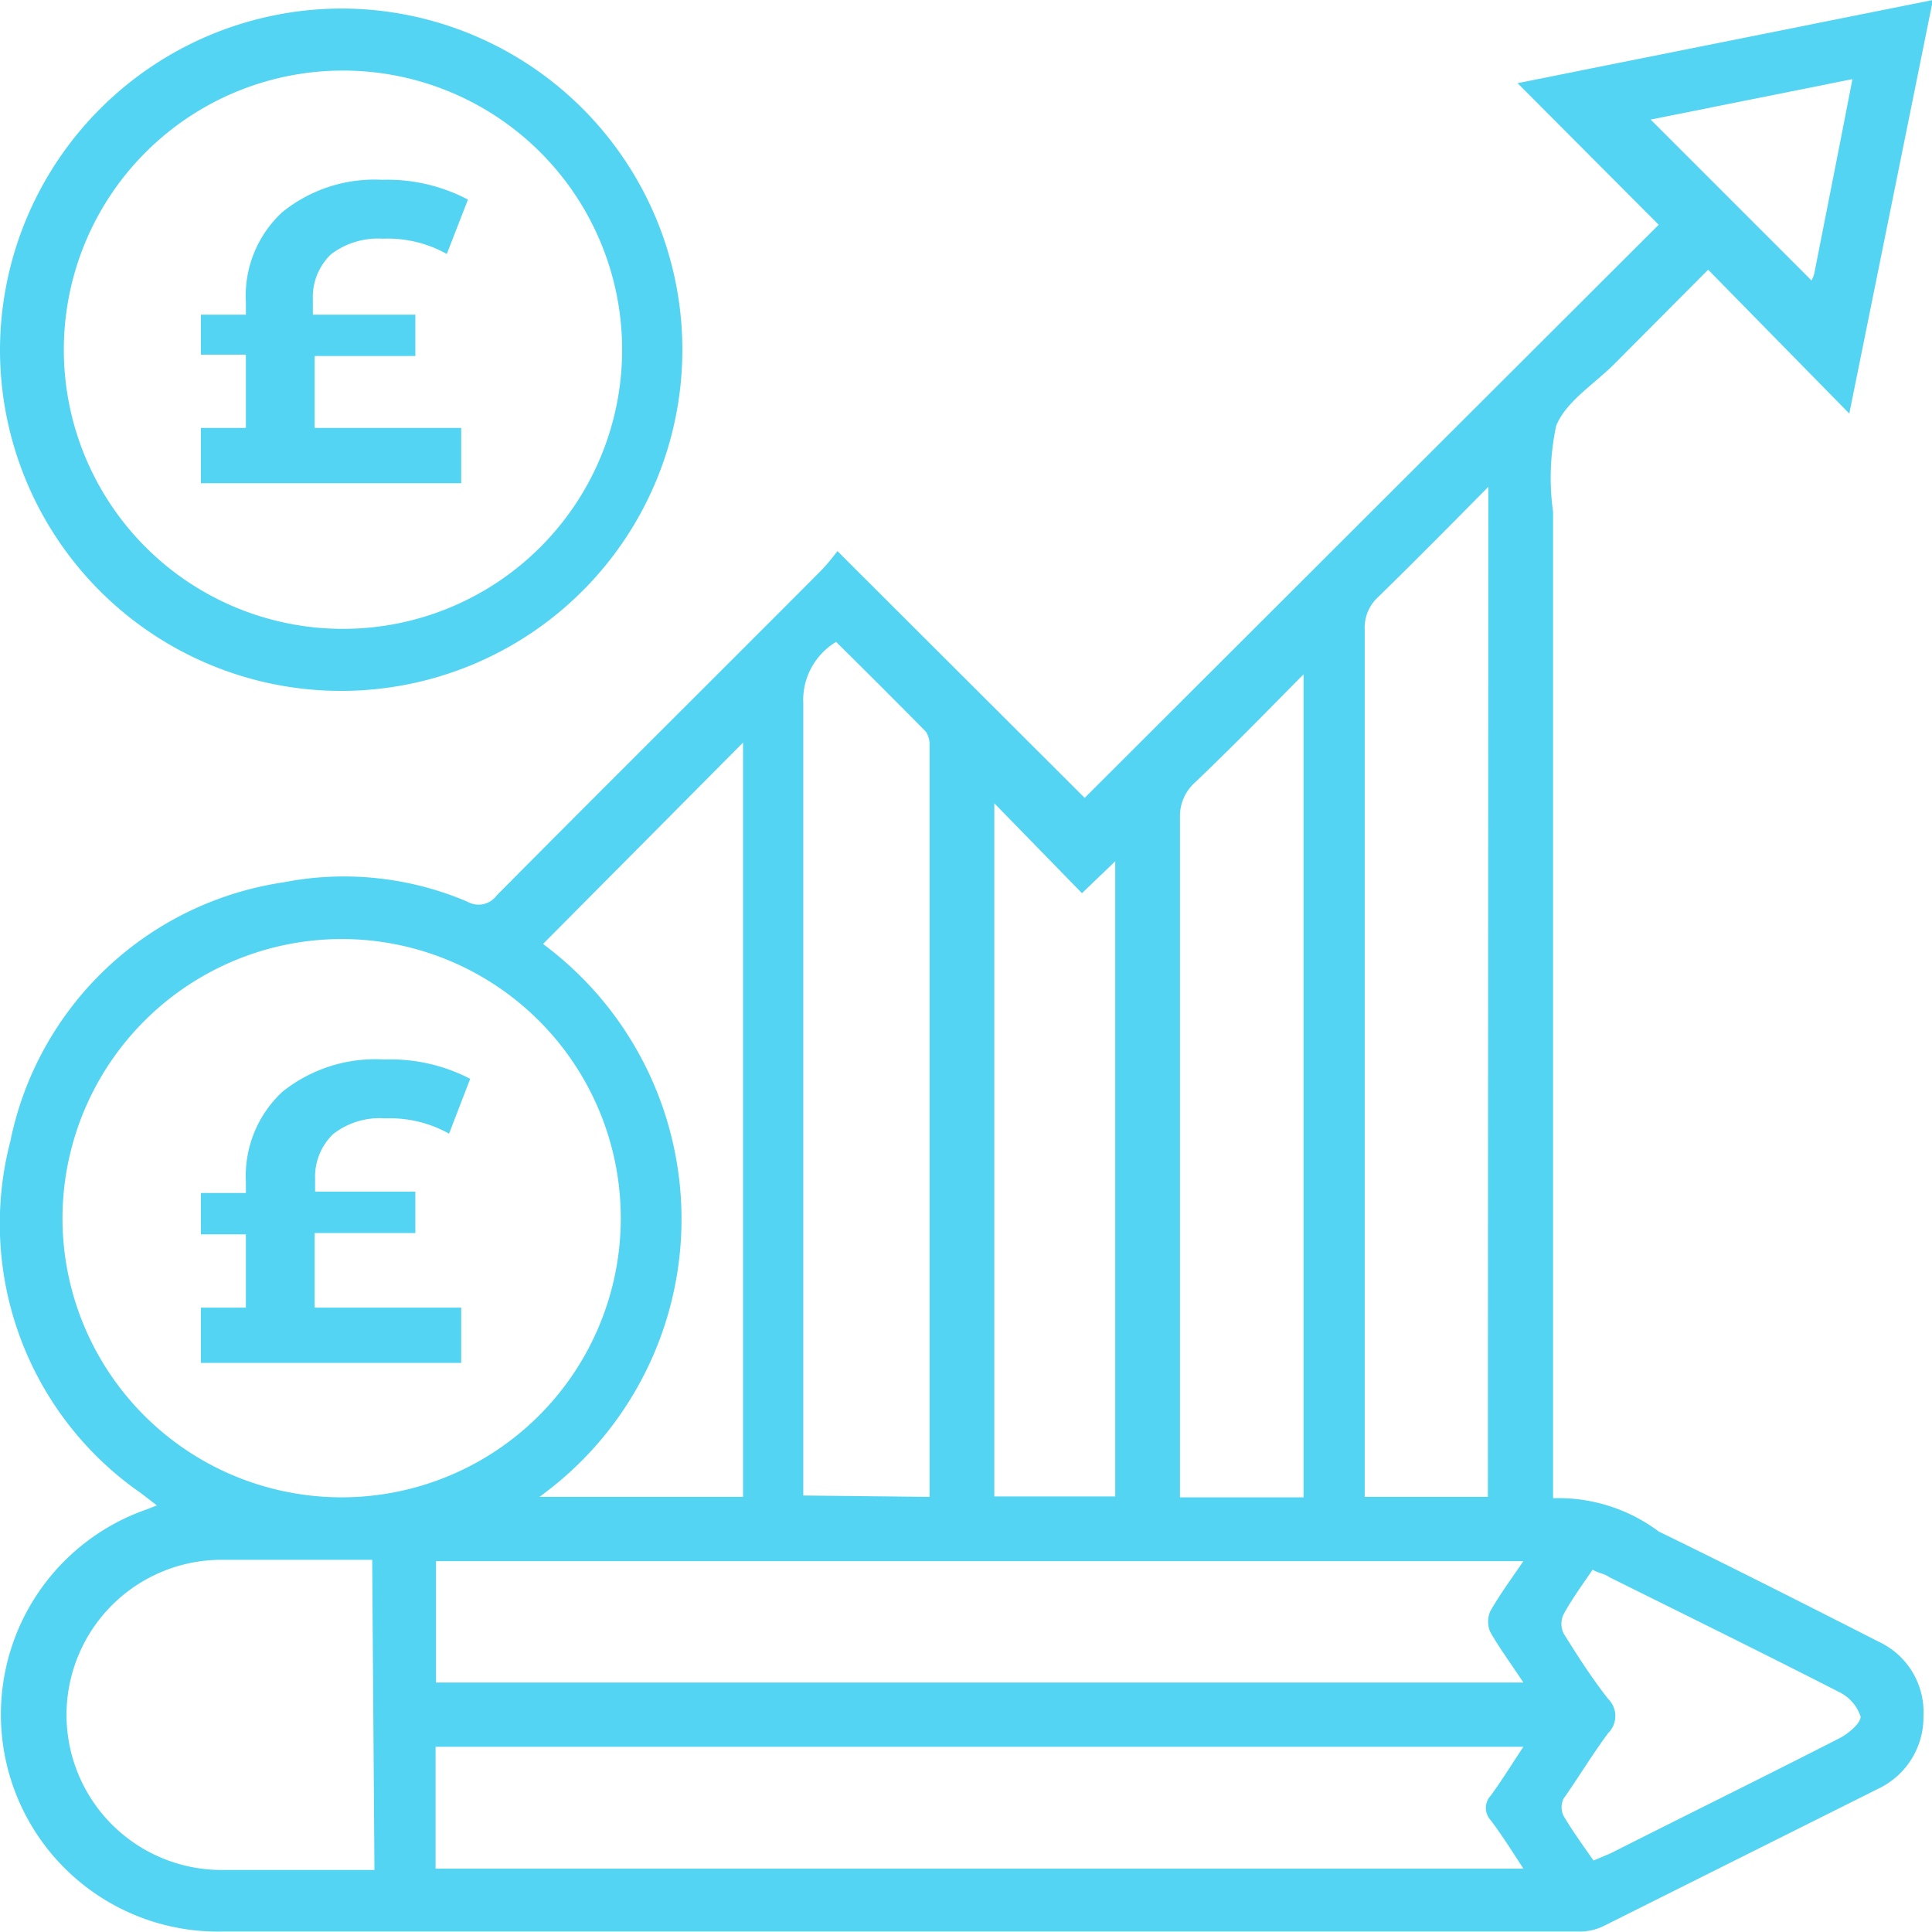
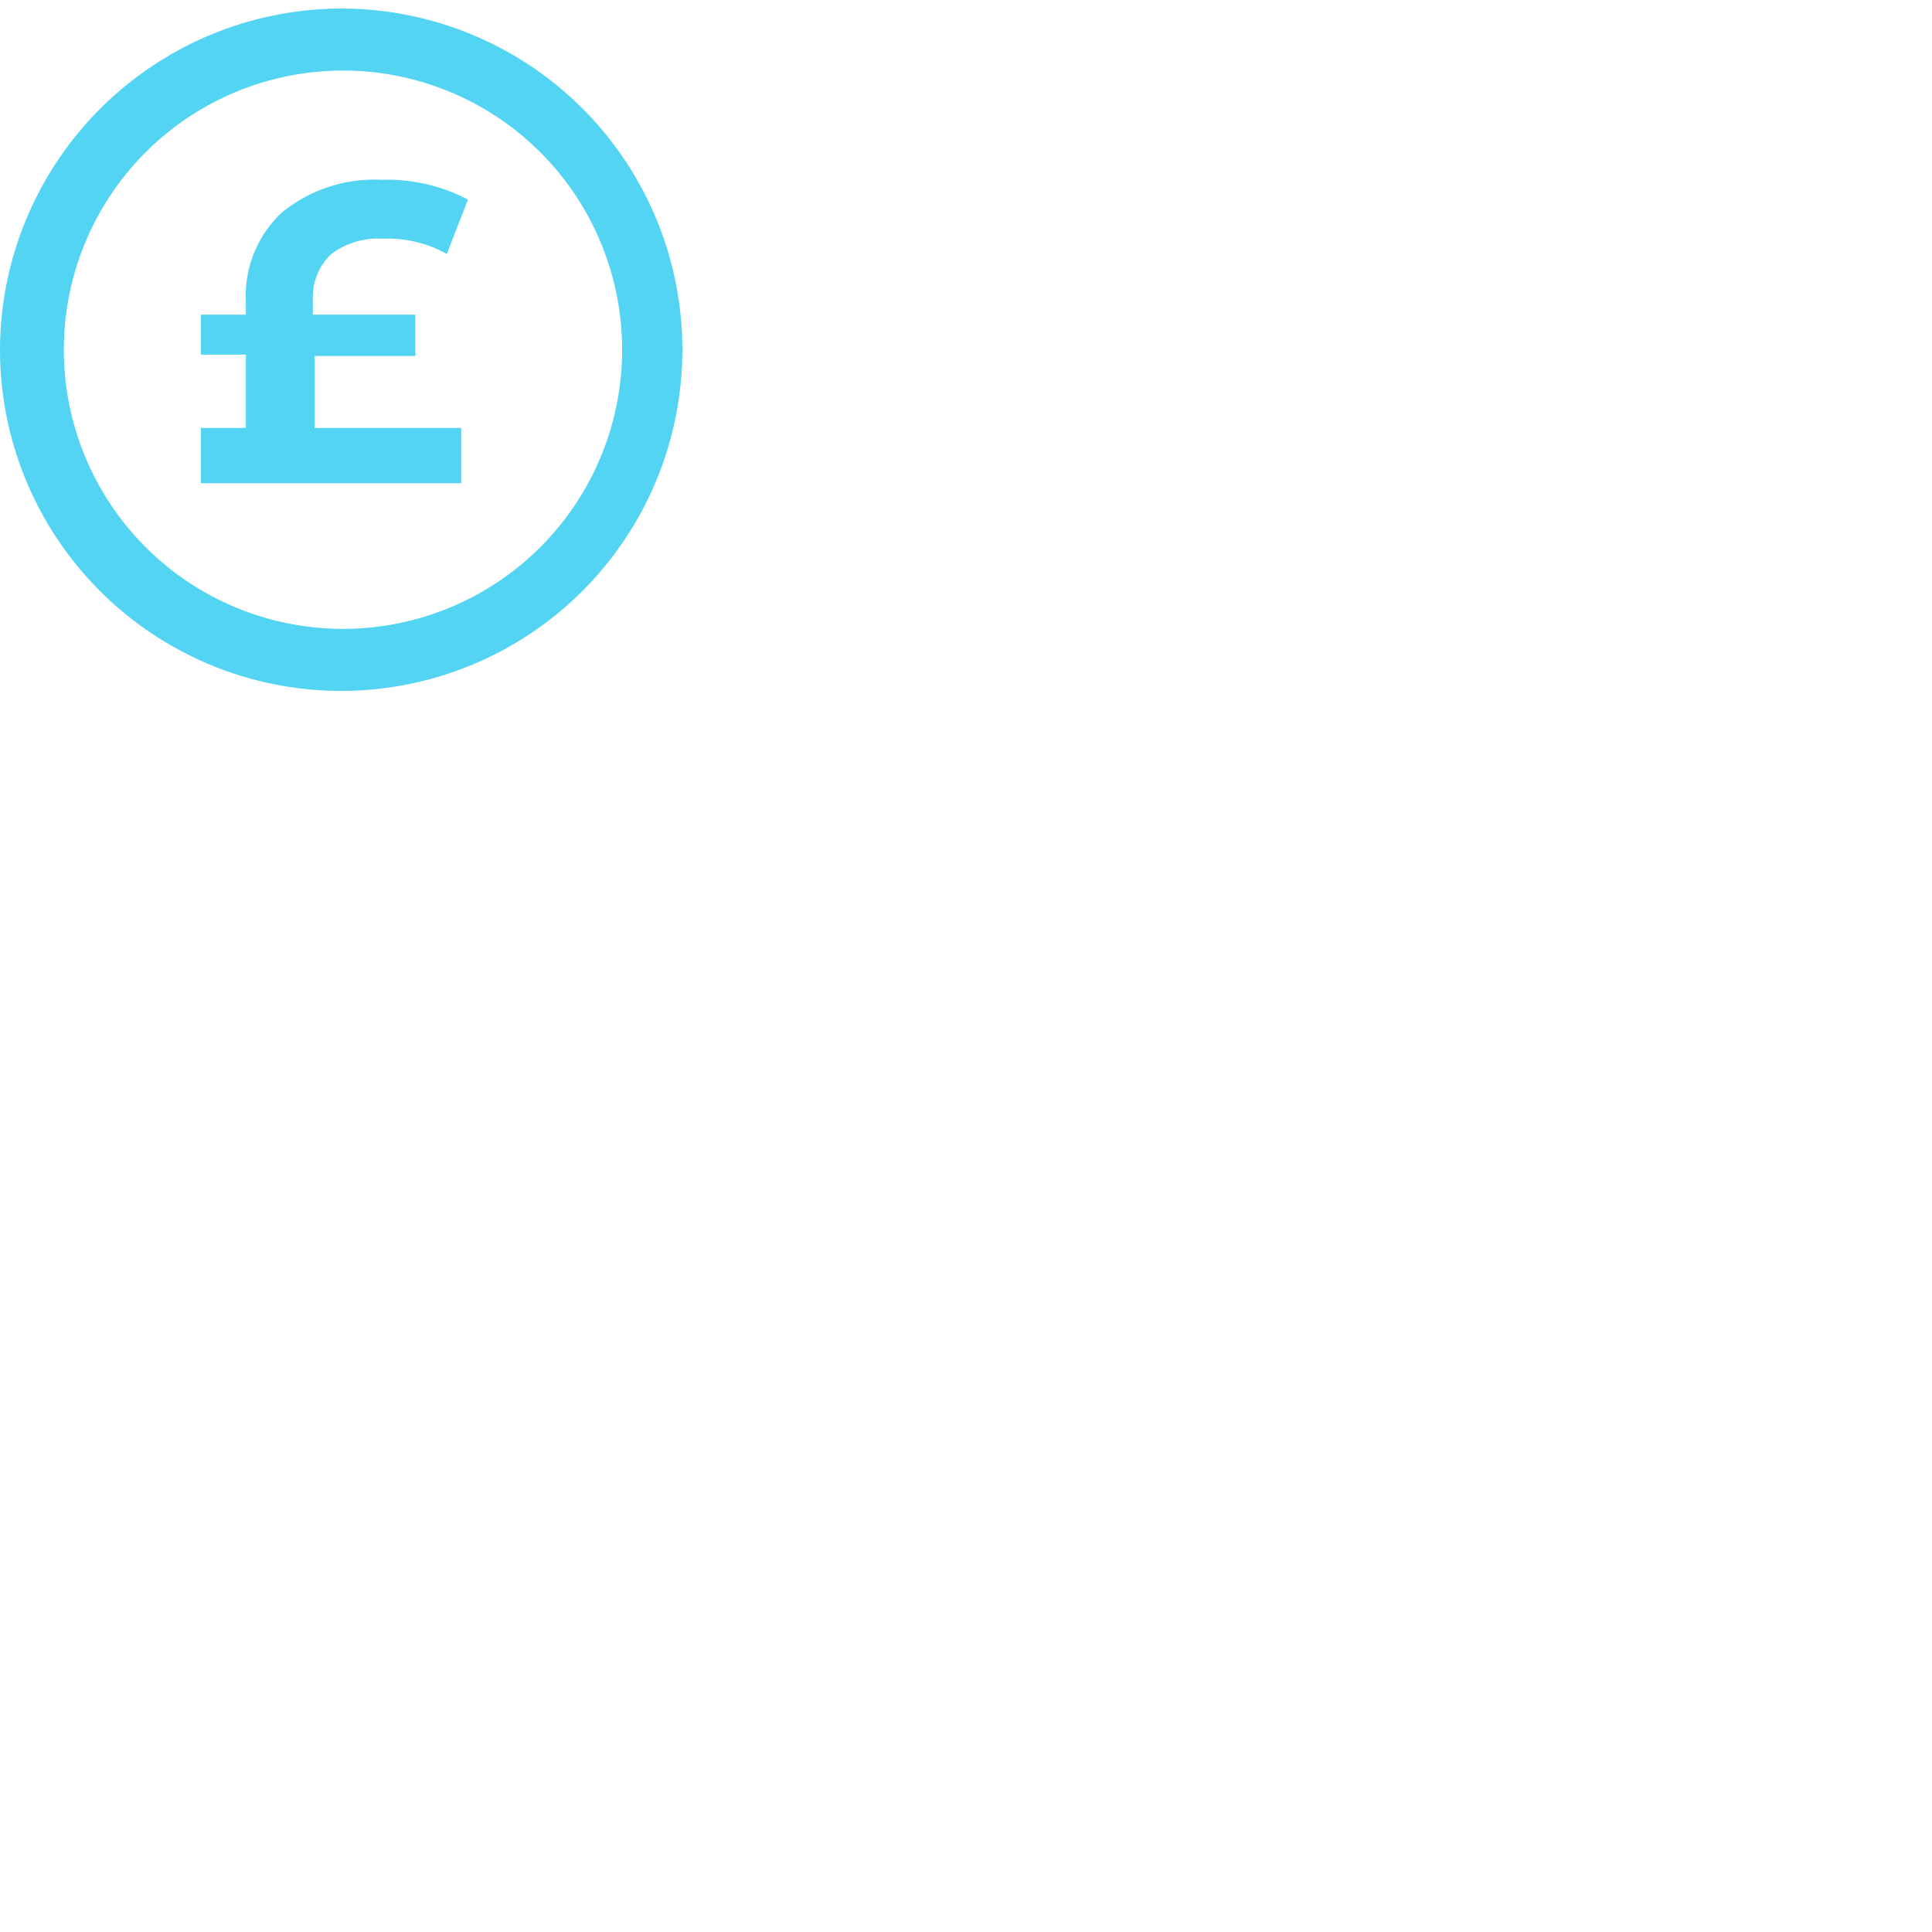
<svg xmlns="http://www.w3.org/2000/svg" id="Layer_1" data-name="Layer 1" viewBox="0 0 42.98 42.98">
  <defs>
    <style>.cls-1{fill:transparent;}.cls-2{fill:transparent;}.cls-3{fill:#53d4f3;}</style>
  </defs>
  <title>CAREER</title>
  <rect class="cls-1" x="-359.1" y="-58.27" width="450.87" height="305.04" rx="2" />
  <rect class="cls-2" x="-22.04" y="-22.38" width="84.8" height="84.8" rx="10.63" />
-   <path class="cls-3" d="M7,29.09h3.26v1.23H4.47V29.09h1V27.46h-1v-.92h1v-.25a2.56,2.56,0,0,1,.81-2,3.31,3.31,0,0,1,2.27-.72,3.85,3.85,0,0,1,1.91.43l-.47,1.22a2.69,2.69,0,0,0-1.42-.34,1.68,1.68,0,0,0-1.16.35,1.32,1.32,0,0,0-.4,1v.28H9.24v.92H7Z" />
  <path class="cls-3" d="M7,9.52h3.26v1.23H4.47V9.52h1V7.89h-1V7h1V6.72a2.53,2.53,0,0,1,.81-2A3.26,3.26,0,0,1,8.5,4a3.85,3.85,0,0,1,1.91.44L9.94,5.65a2.69,2.69,0,0,0-1.42-.34,1.73,1.73,0,0,0-1.16.35,1.32,1.32,0,0,0-.4,1V7H9.24v.92H7Z" />
-   <path class="cls-3" d="M18.63,12.26l5.5,5.49L36.9,5,33.76,1.85,43,0,41.14,9.2,38,6l-2.09,2.1c-.45.45-1.07.83-1.29,1.37a5.55,5.55,0,0,0-.07,1.92V33.33a3.72,3.72,0,0,1,2.35.74c1.64.8,3.26,1.62,4.89,2.45a1.73,1.73,0,0,1,1,1.66,1.76,1.76,0,0,1-1,1.61l-.12.06c-2,1-4,2-6,3a1.21,1.21,0,0,1-.53.12H4.94a4.83,4.83,0,0,1-1.68-9.39l.23-.09-.35-.27A7.29,7.29,0,0,1,.23,25.39,7.29,7.29,0,0,1,6.3,19.63a7,7,0,0,1,4.1.43.5.5,0,0,0,.65-.14c2.4-2.42,4.82-4.82,7.22-7.23A5,5,0,0,0,18.63,12.26ZM1.39,27.09a6.21,6.21,0,1,0,6.24-6.2A6.22,6.22,0,0,0,1.39,27.09Zm32.5,7.64H9.7v2.7H33.89c-.27-.41-.53-.76-.74-1.13a.59.59,0,0,1,0-.45C33.36,35.48,33.61,35.14,33.89,34.73ZM9.69,41.57h24.2c-.26-.4-.48-.75-.73-1.08a.4.4,0,0,1,0-.54c.25-.34.47-.7.73-1.09H9.69ZM33.11,10.83c-.86.87-1.65,1.67-2.46,2.46a.92.92,0,0,0-.29.72q0,9.42,0,18.83v.46h2.74ZM20.68,33.3c0-.08,0-.13,0-.18V16.6a.55.55,0,0,0-.08-.32c-.65-.66-1.31-1.32-2-2a1.51,1.51,0,0,0-.73,1.37c0,5.71,0,11.41,0,17.12v.5ZM29,15c-.85.86-1.63,1.66-2.44,2.43a1,1,0,0,0-.31.75q0,7.34,0,14.65v.48H29ZM8.28,34.7c-1.14,0-2.25,0-3.35,0a3.45,3.45,0,1,0,0,6.9H8l.33,0ZM24.07,19.87l-1.95-2V33.29h2.69V19.16ZM16.53,33.3V16.52L12.08,21A7.62,7.62,0,0,1,12,33.3Zm18.9,1.62c-.23.34-.46.65-.65,1a.5.5,0,0,0,0,.41c.31.5.63,1,1,1.47a.53.53,0,0,1,0,.75c-.35.47-.67,1-1,1.47a.45.45,0,0,0,0,.37c.2.34.44.67.67,1l.38-.16c1.7-.86,3.41-1.7,5.11-2.57.19-.1.47-.34.45-.48a.94.94,0,0,0-.46-.53c-1.7-.87-3.41-1.71-5.12-2.56C35.68,35,35.56,35,35.43,34.92ZM41.21,1.76l-4.49.9L40.3,6.24a.89.89,0,0,0,.06-.15C40.64,4.67,40.92,3.26,41.21,1.76Z" />
  <path class="cls-3" d="M7.62.19A7.59,7.59,0,1,1,0,7.77,7.61,7.61,0,0,1,7.62.19Zm0,1.38a6.21,6.21,0,1,0,6.22,6.22A6.21,6.21,0,0,0,7.59,1.57Z" />
</svg>